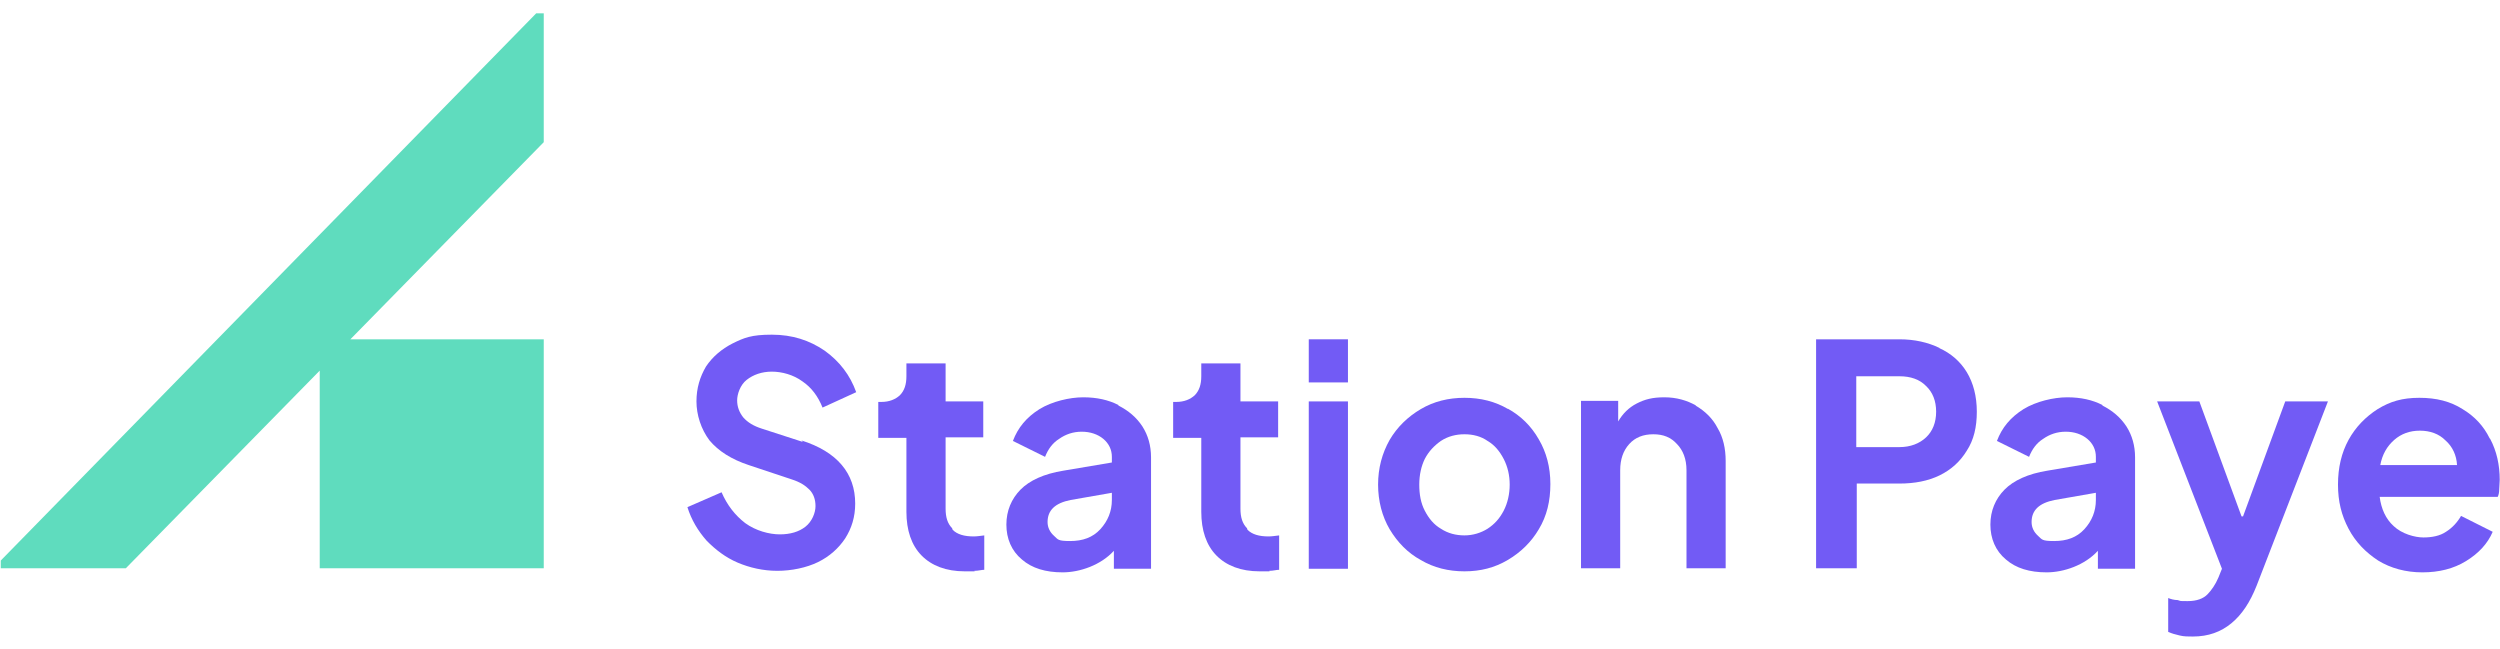
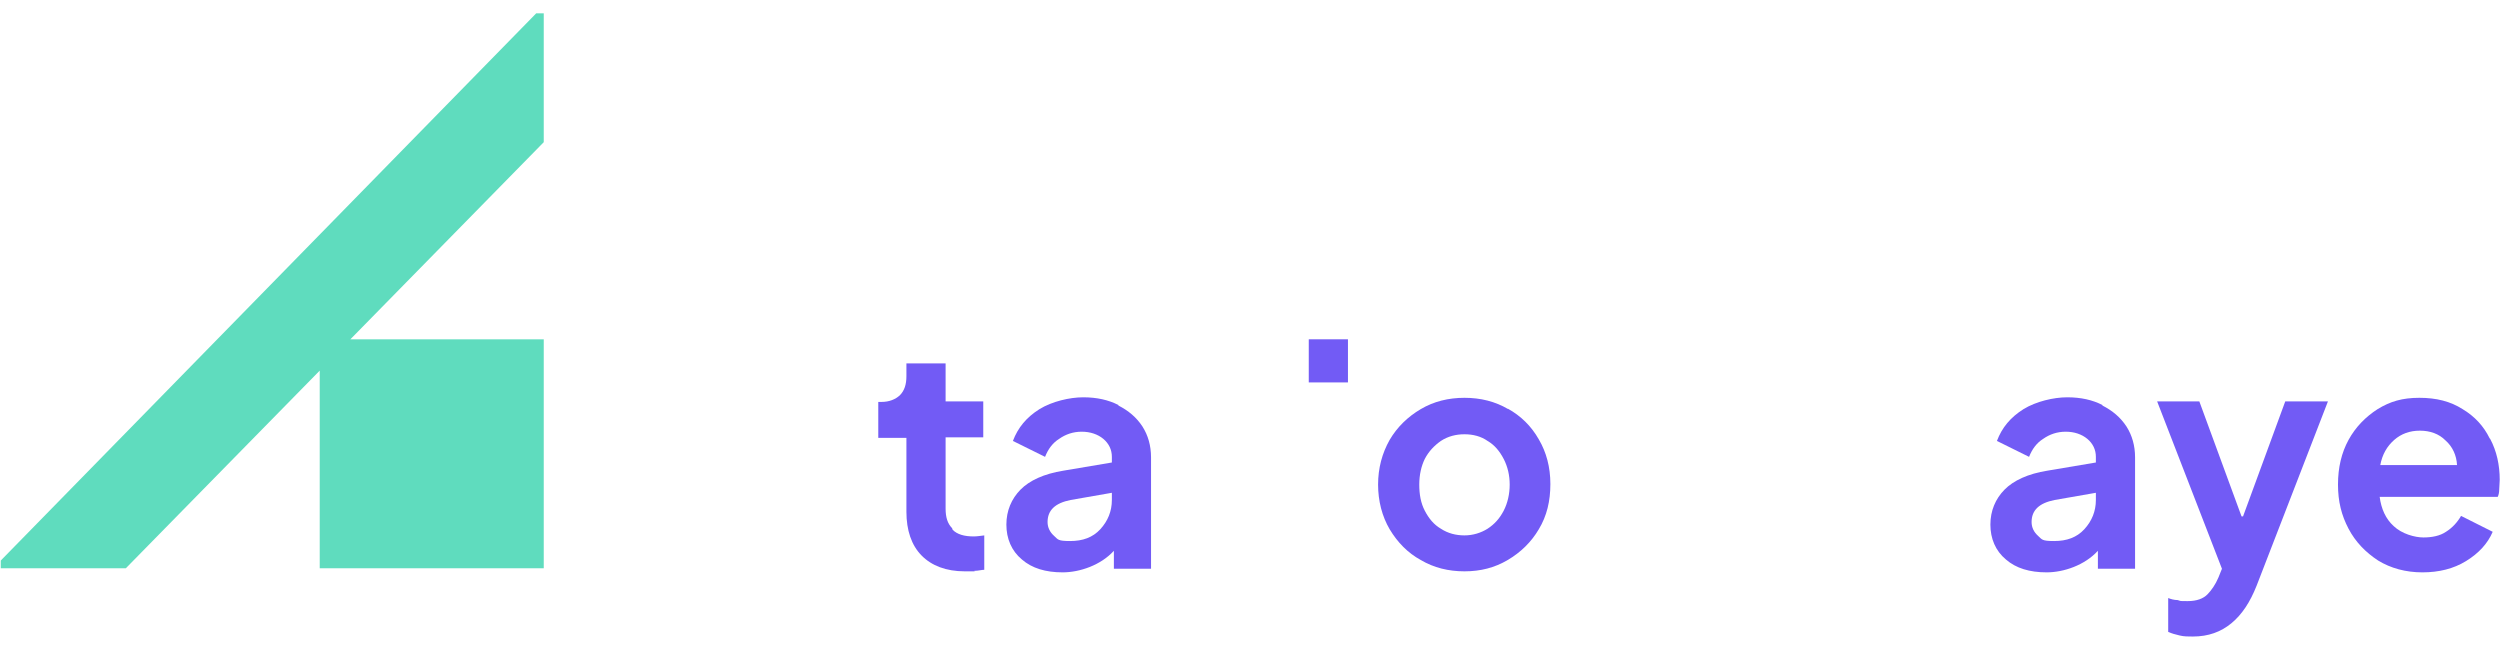
<svg xmlns="http://www.w3.org/2000/svg" width="154" height="40" viewBox="0 0 154 40" fill="none">
  <g clip-path="url(#clip0_8203_2467)">
-     <path d="M83.034 24.727H80.62V35.036H83.034V24.727Z" fill="#725BF5" />
-     <path d="M76.814 32.538C76.536 32.253 76.412 31.874 76.412 31.336V26.941H78.733V24.727H76.412V22.387H73.999V23.178C73.999 23.684 73.875 24.063 73.597 24.348C73.318 24.601 72.947 24.759 72.452 24.759H72.266V26.973H73.999V31.526C73.999 32.664 74.308 33.582 74.927 34.214C75.546 34.846 76.443 35.194 77.588 35.194C78.733 35.194 77.99 35.194 78.207 35.163C78.424 35.163 78.64 35.099 78.795 35.099V32.981C78.547 33.012 78.331 33.044 78.145 33.044C77.557 33.044 77.124 32.917 76.846 32.633L76.814 32.538Z" fill="#725BF5" />
    <path d="M68.893 24.948C68.274 24.632 67.563 24.474 66.727 24.474C65.892 24.474 64.809 24.727 64.035 25.201C63.231 25.707 62.705 26.34 62.395 27.162L64.376 28.142C64.561 27.668 64.84 27.288 65.242 27.035C65.644 26.751 66.108 26.593 66.634 26.593C67.16 26.593 67.625 26.751 67.965 27.035C68.305 27.32 68.491 27.7 68.491 28.142V28.49L65.49 28.996C64.314 29.186 63.416 29.597 62.859 30.166C62.303 30.735 61.993 31.463 61.993 32.316C61.993 33.17 62.303 33.929 62.952 34.467C63.571 35.004 64.407 35.257 65.459 35.257C66.511 35.257 67.81 34.815 68.615 33.929V35.036H70.904V28.174C70.904 27.447 70.719 26.814 70.378 26.277C70.007 25.707 69.512 25.296 68.893 24.98V24.948ZM68.491 30.799C68.491 31.494 68.243 32.095 67.779 32.601C67.315 33.107 66.696 33.328 65.923 33.328C65.149 33.328 65.18 33.234 64.933 33.012C64.685 32.791 64.53 32.506 64.53 32.158C64.53 31.431 64.995 30.988 65.954 30.799L68.491 30.356V30.767V30.799Z" fill="#725BF5" />
-     <path d="M49.462 27.225L46.925 26.403C46.429 26.245 46.058 26.024 45.78 25.707C45.532 25.391 45.408 25.043 45.408 24.664C45.408 24.284 45.594 23.715 45.996 23.399C46.399 23.083 46.925 22.893 47.543 22.893C48.162 22.893 48.874 23.083 49.431 23.494C49.988 23.873 50.39 24.411 50.669 25.107L52.742 24.158C52.37 23.114 51.721 22.261 50.792 21.596C49.864 20.964 48.812 20.616 47.543 20.616C46.275 20.616 45.842 20.806 45.13 21.154C44.449 21.502 43.892 21.976 43.49 22.577C43.119 23.209 42.902 23.905 42.902 24.727C42.902 25.549 43.181 26.435 43.707 27.131C44.264 27.794 45.068 28.3 46.12 28.648L48.781 29.534C49.276 29.692 49.617 29.913 49.864 30.166C50.112 30.419 50.235 30.767 50.235 31.178C50.235 31.589 50.019 32.127 49.617 32.443C49.214 32.759 48.688 32.917 48.038 32.917C47.389 32.917 46.553 32.696 45.904 32.222C45.285 31.747 44.79 31.115 44.449 30.324L42.345 31.241C42.593 32.032 42.995 32.696 43.521 33.297C44.078 33.866 44.697 34.34 45.439 34.657C46.182 34.973 47.017 35.163 47.884 35.163C48.75 35.163 49.678 34.973 50.39 34.625C51.102 34.277 51.659 33.771 52.061 33.17C52.463 32.538 52.68 31.842 52.68 31.02C52.68 29.154 51.566 27.826 49.369 27.131L49.462 27.225Z" fill="#725BF5" />
    <path d="M58.651 32.538C58.373 32.253 58.249 31.874 58.249 31.336V26.941H60.569V24.727H58.249V22.387H55.835V23.178C55.835 23.684 55.712 24.063 55.433 24.348C55.155 24.601 54.783 24.759 54.288 24.759H54.102V26.973H55.835V31.526C55.835 32.664 56.145 33.582 56.764 34.214C57.382 34.846 58.28 35.194 59.425 35.194C60.569 35.194 59.827 35.194 60.043 35.163C60.26 35.163 60.477 35.099 60.631 35.099V32.981C60.384 33.012 60.167 33.044 59.981 33.044C59.394 33.044 58.96 32.917 58.682 32.633L58.651 32.538Z" fill="#725BF5" />
-     <path d="M104.476 24.98C103.919 24.664 103.269 24.474 102.526 24.474C101.784 24.474 101.32 24.601 100.825 24.854C100.33 25.107 99.958 25.486 99.68 25.96V24.695H97.39V35.004H99.804V28.965C99.804 28.3 99.989 27.763 100.361 27.352C100.732 26.941 101.227 26.751 101.846 26.751C102.465 26.751 102.929 26.941 103.3 27.352C103.671 27.731 103.888 28.269 103.888 28.965V35.004H106.301V28.395C106.301 27.636 106.147 26.941 105.806 26.372C105.497 25.771 105.033 25.328 104.445 24.98H104.476Z" fill="#725BF5" />
-     <path d="M138.079 31.811L135.479 24.727H132.88L136.872 35.036L136.655 35.574C136.47 36.016 136.222 36.364 135.975 36.617C135.727 36.87 135.325 37.028 134.768 37.028C134.211 37.028 134.366 37.028 134.149 36.965C133.932 36.965 133.716 36.902 133.561 36.839V38.926C133.778 39.02 133.994 39.084 134.273 39.147C134.52 39.21 134.799 39.21 135.077 39.21C136.036 39.21 136.81 38.926 137.46 38.388C138.11 37.85 138.605 37.092 139.007 36.08L143.401 24.727H140.771L138.171 31.811H138.079Z" fill="#725BF5" />
+     <path d="M138.079 31.811L135.479 24.727H132.88L136.872 35.036L136.655 35.574C136.47 36.016 136.222 36.364 135.975 36.617C135.727 36.87 135.325 37.028 134.768 37.028C134.211 37.028 134.366 37.028 134.149 36.965C133.932 36.965 133.716 36.902 133.561 36.839V38.926C133.778 39.02 133.994 39.084 134.273 39.147C134.52 39.21 134.799 39.21 135.077 39.21C136.036 39.21 136.81 38.926 137.46 38.388C138.11 37.85 138.605 37.092 139.007 36.08L143.401 24.727H140.771L138.171 31.811Z" fill="#725BF5" />
    <path d="M153.364 27.004C152.993 26.245 152.436 25.644 151.694 25.201C150.951 24.727 150.085 24.505 149.033 24.505C147.981 24.505 147.238 24.727 146.464 25.201C145.722 25.675 145.103 26.308 144.67 27.098C144.237 27.889 144.02 28.806 144.02 29.85C144.02 30.893 144.237 31.747 144.67 32.569C145.103 33.391 145.722 34.024 146.495 34.53C147.269 35.004 148.197 35.257 149.218 35.257C150.239 35.257 151.137 35.036 151.91 34.561C152.684 34.087 153.241 33.486 153.55 32.759L151.601 31.779C151.384 32.158 151.075 32.506 150.672 32.759C150.301 33.012 149.806 33.107 149.28 33.107C148.754 33.107 147.95 32.885 147.455 32.411C146.959 31.968 146.681 31.336 146.588 30.608H153.859C153.921 30.482 153.952 30.324 153.952 30.134C153.952 29.944 153.983 29.755 153.983 29.565C153.983 28.648 153.798 27.794 153.395 27.035L153.364 27.004ZM146.619 28.68C146.743 27.984 147.052 27.478 147.485 27.098C147.919 26.719 148.445 26.529 149.064 26.529C149.682 26.529 150.239 26.719 150.642 27.13C151.075 27.509 151.322 28.047 151.353 28.648H146.619V28.68Z" fill="#725BF5" />
    <path d="M83.034 20.901H80.62V23.557H83.034V20.901Z" fill="#725BF5" />
    <path d="M129.508 24.948C128.89 24.632 128.178 24.474 127.342 24.474C126.507 24.474 125.424 24.727 124.651 25.201C123.846 25.707 123.32 26.34 123.011 27.162L124.991 28.142C125.177 27.668 125.455 27.288 125.857 27.035C126.26 26.751 126.724 26.593 127.25 26.593C127.776 26.593 128.24 26.751 128.58 27.035C128.921 27.32 129.106 27.7 129.106 28.142V28.49L126.105 28.996C124.929 29.186 124.032 29.597 123.475 30.166C122.918 30.735 122.608 31.463 122.608 32.316C122.608 33.17 122.918 33.929 123.568 34.467C124.186 35.004 125.022 35.257 126.074 35.257C127.126 35.257 128.425 34.815 129.23 33.929V35.036H131.52V28.174C131.52 27.447 131.334 26.814 130.994 26.277C130.622 25.707 130.127 25.296 129.508 24.98V24.948ZM129.106 30.799C129.106 31.494 128.859 32.095 128.395 32.601C127.93 33.107 127.312 33.328 126.538 33.328C125.764 33.328 125.795 33.234 125.548 33.012C125.3 32.791 125.146 32.506 125.146 32.158C125.146 31.431 125.61 30.988 126.569 30.799L129.106 30.356V30.767V30.799Z" fill="#725BF5" />
-     <path d="M119.483 21.439C118.771 21.091 117.936 20.901 117.007 20.901H111.871V35.005H114.377V29.787H117.007C117.936 29.787 118.771 29.629 119.483 29.281C120.194 28.933 120.751 28.427 121.154 27.763C121.587 27.099 121.772 26.308 121.772 25.36C121.772 24.411 121.556 23.589 121.154 22.925C120.751 22.261 120.163 21.755 119.452 21.439H119.483ZM118.647 26.941C118.245 27.32 117.688 27.542 117.007 27.542H114.346V23.178H117.007C117.688 23.178 118.245 23.367 118.647 23.779C119.05 24.158 119.266 24.696 119.266 25.36C119.266 26.024 119.05 26.561 118.647 26.941Z" fill="#725BF5" />
    <path d="M92.904 25.201C92.1 24.727 91.202 24.505 90.212 24.505C89.222 24.505 88.325 24.727 87.52 25.201C86.716 25.675 86.066 26.308 85.602 27.098C85.138 27.921 84.89 28.838 84.89 29.85C84.89 30.861 85.138 31.81 85.602 32.601C86.097 33.423 86.716 34.055 87.52 34.498C88.325 34.972 89.222 35.194 90.212 35.194C91.202 35.194 92.069 34.972 92.873 34.498C93.678 34.024 94.327 33.391 94.791 32.601C95.287 31.779 95.503 30.861 95.503 29.818C95.503 28.774 95.256 27.857 94.791 27.067C94.327 26.245 93.678 25.612 92.873 25.169L92.904 25.201ZM92.626 31.462C92.378 31.937 92.069 32.285 91.635 32.569C91.233 32.822 90.738 32.98 90.212 32.98C89.686 32.98 89.191 32.854 88.758 32.569C88.325 32.316 88.015 31.937 87.768 31.462C87.52 30.988 87.427 30.45 87.427 29.85C87.427 29.249 87.551 28.711 87.768 28.268C88.015 27.794 88.356 27.446 88.758 27.162C89.191 26.877 89.686 26.751 90.212 26.751C90.738 26.751 91.233 26.877 91.635 27.162C92.069 27.415 92.378 27.794 92.626 28.268C92.873 28.743 92.997 29.28 92.997 29.85C92.997 30.419 92.873 30.988 92.626 31.462Z" fill="#725BF5" />
    <path d="M33.031 0.82L0.047 34.53V35.004H7.752L19.695 22.83V35.004H33.495V20.901H21.583L33.495 8.758V0.82H33.031Z" fill="#5FDCBE" />
  </g>
  <defs>
    <clipPath id="clip0_8203_2467">
      <rect width="154" height="40" fill="white" />
    </clipPath>
  </defs>
</svg>